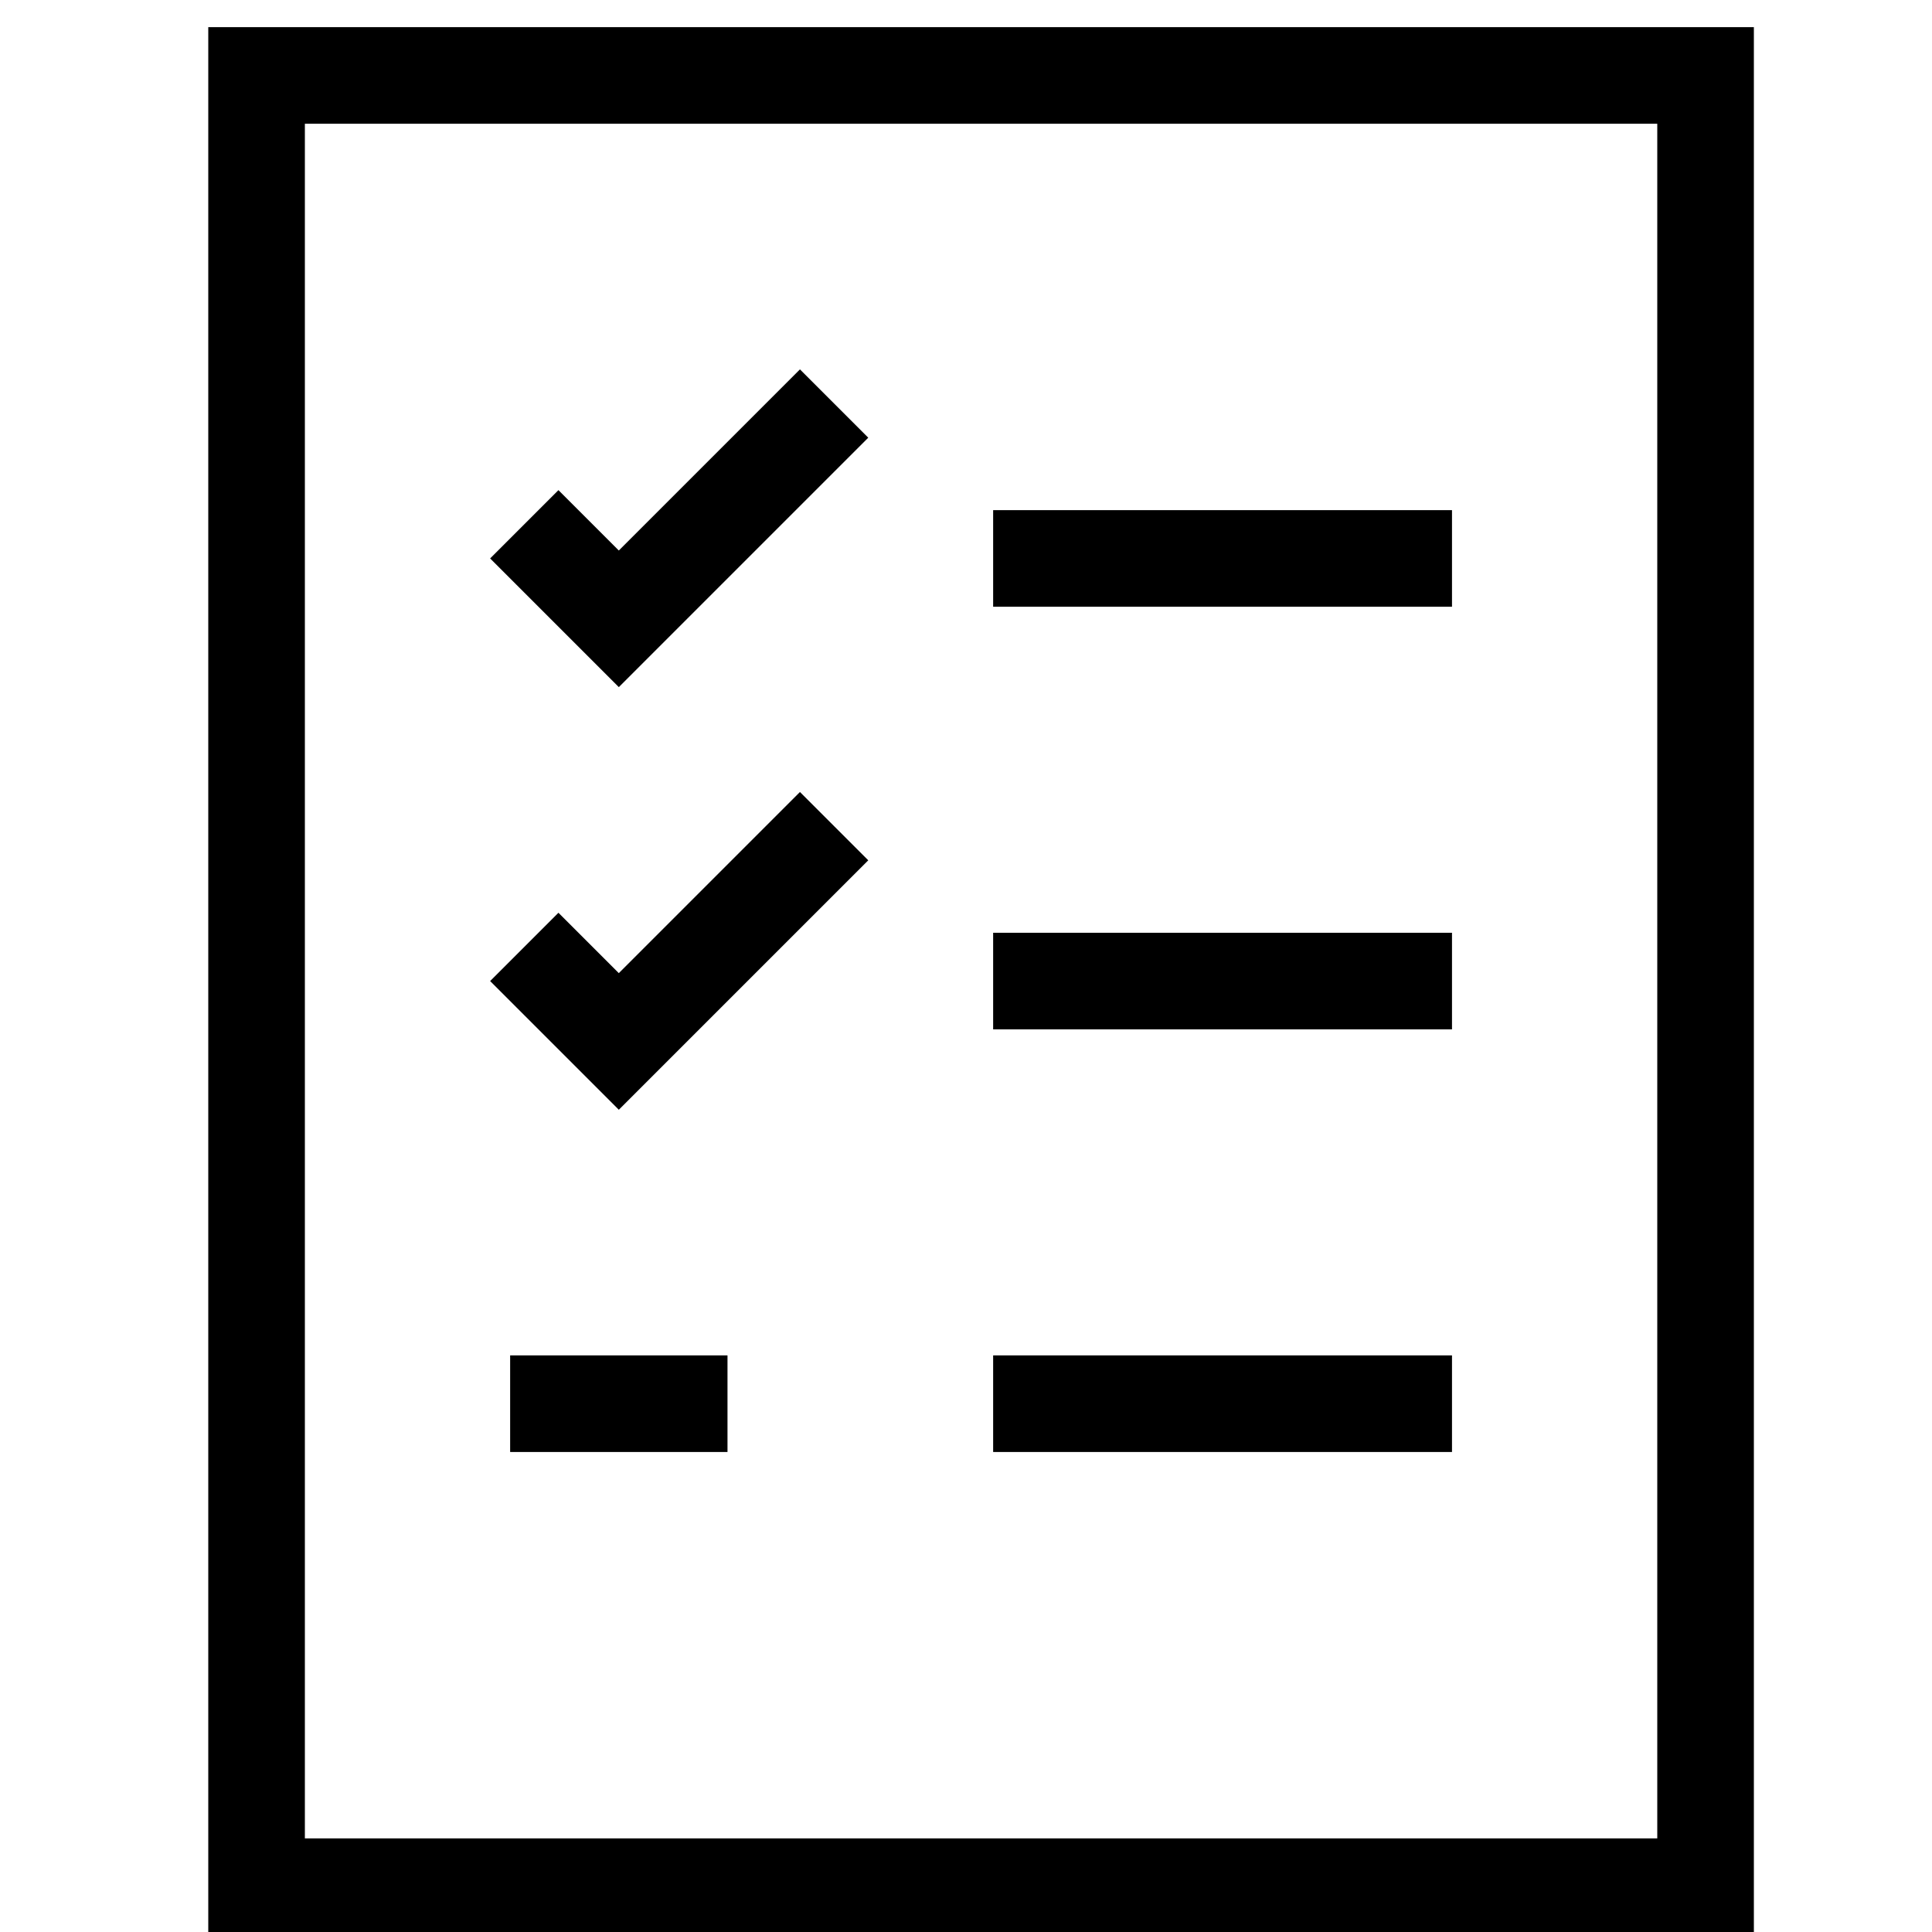
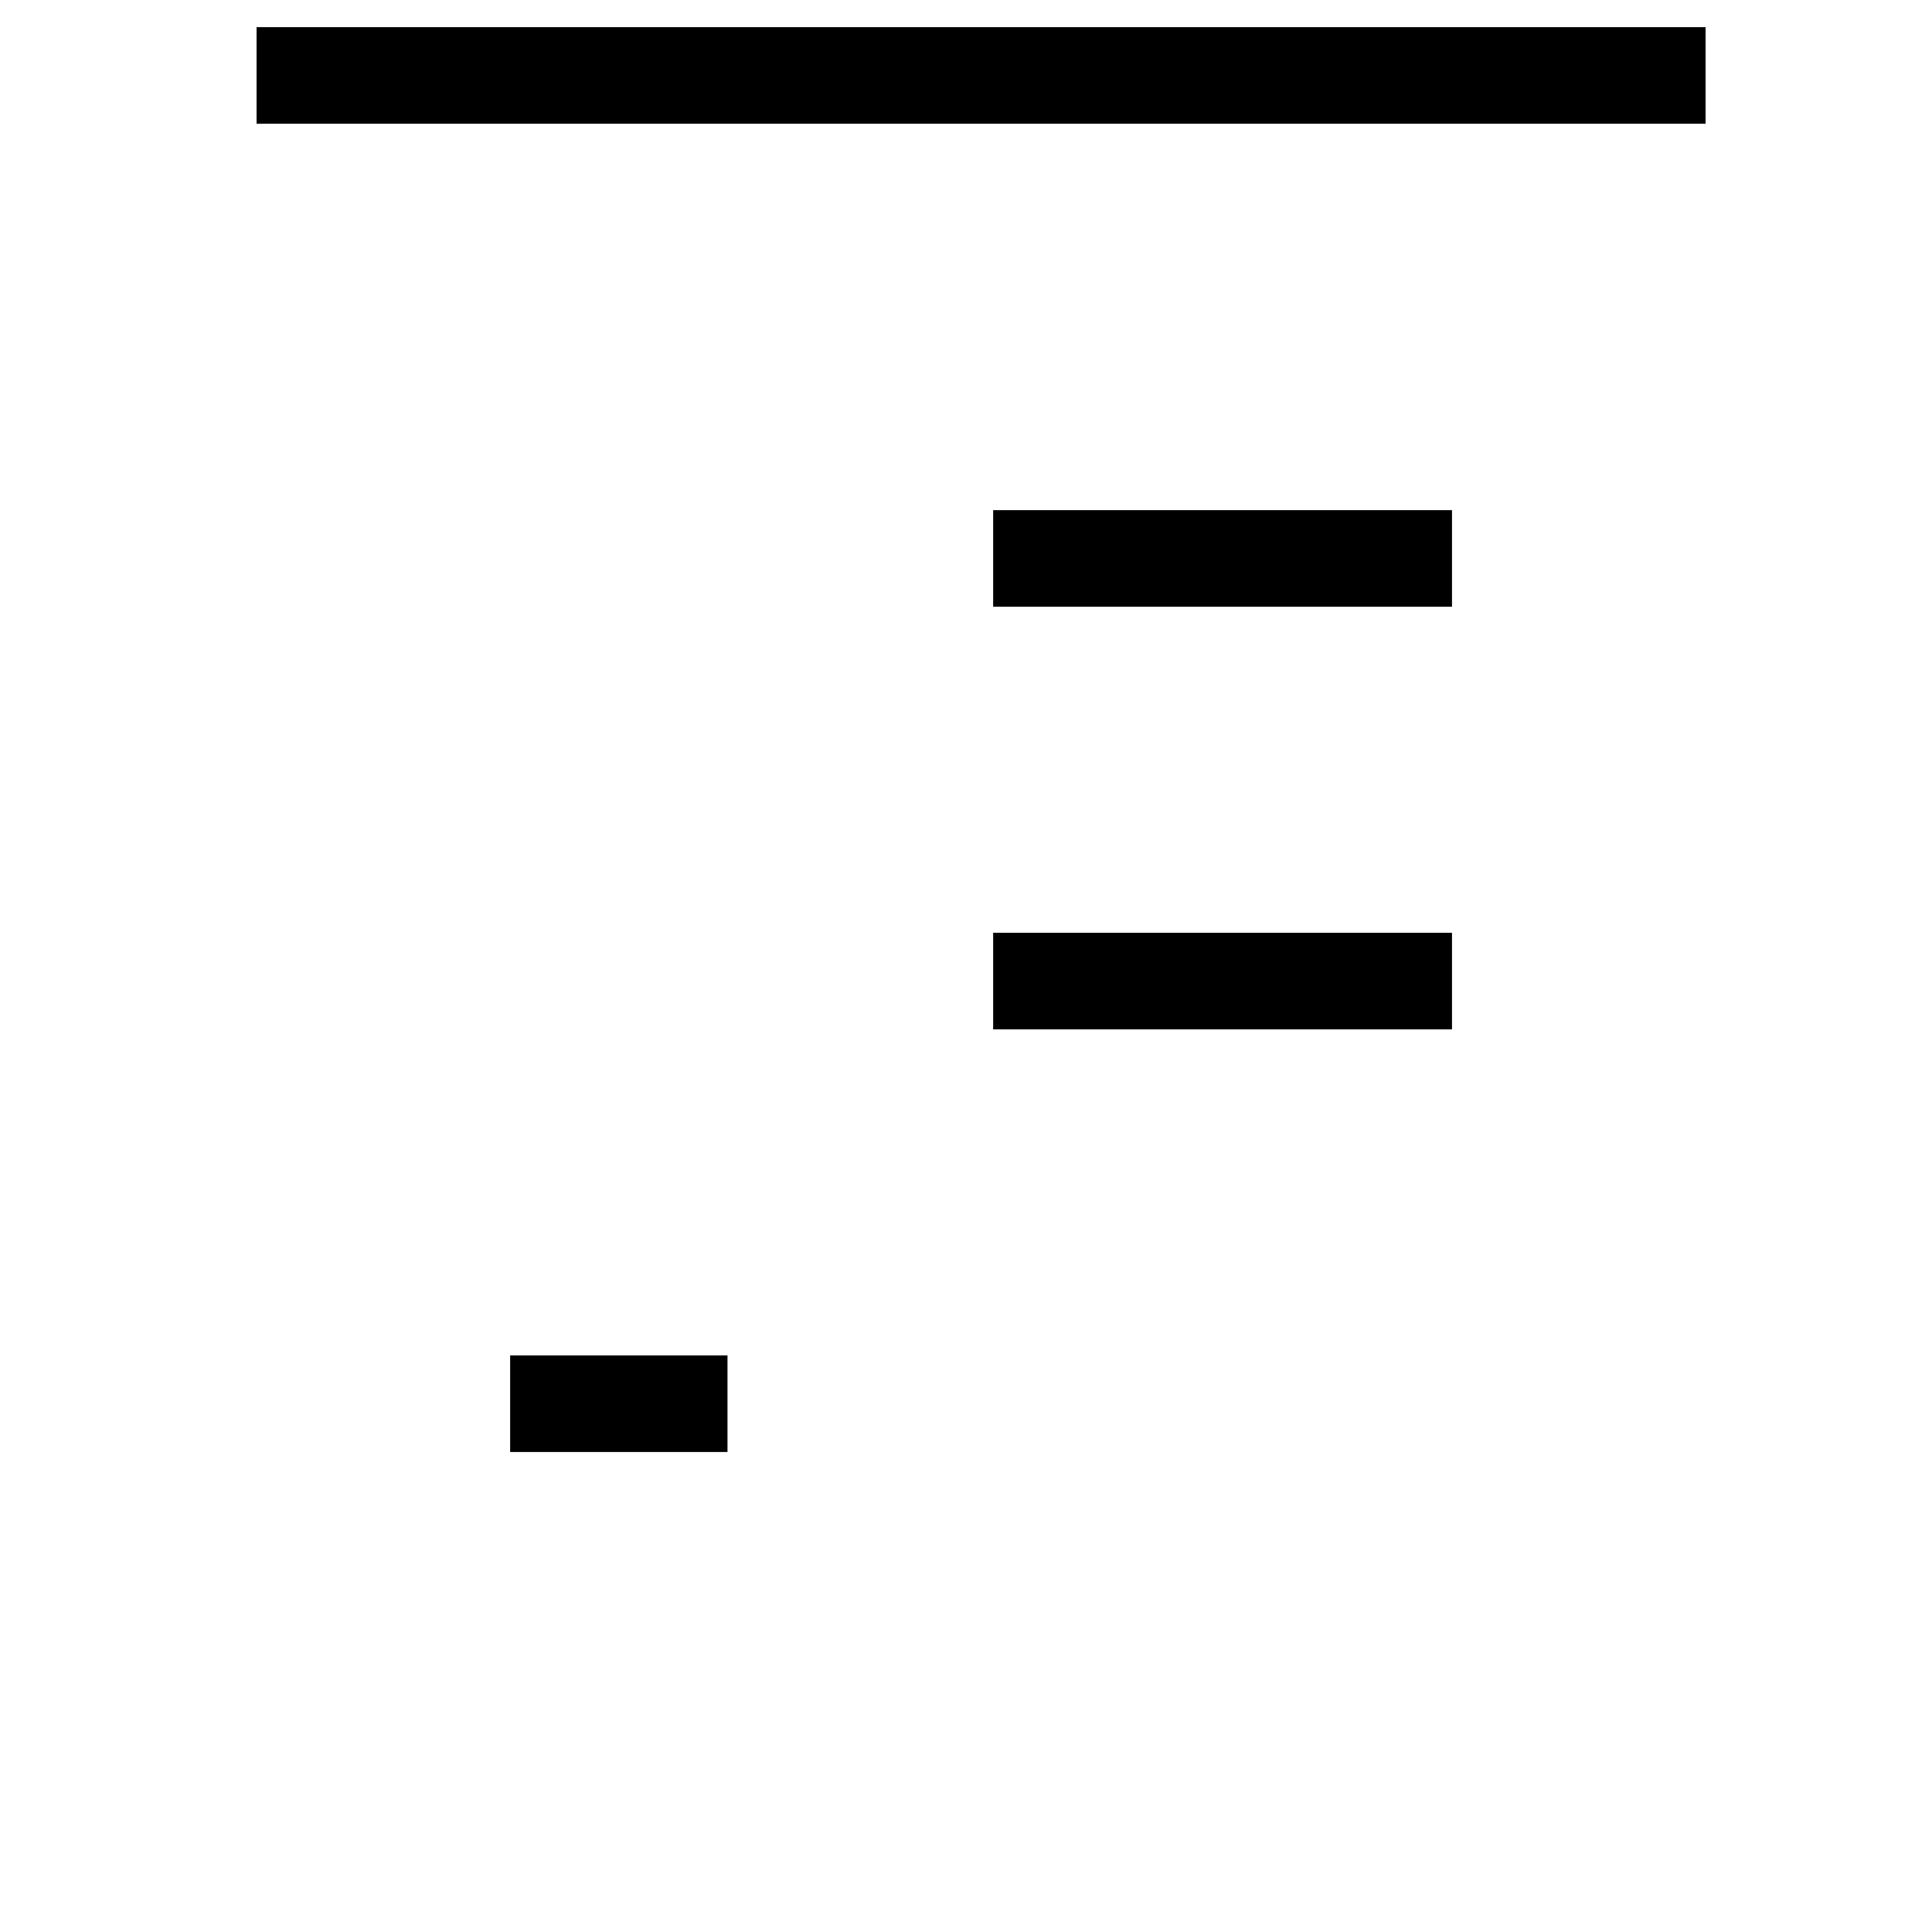
<svg xmlns="http://www.w3.org/2000/svg" width="40" height="40" viewBox="0 0 40 40" fill="none">
  <g clip-path="url(#clip0_846_2797)">
-     <path d="M35.312 1.562H5.312V39.062H35.312V1.562Z" stroke="black" stroke-width="2" stroke-miterlimit="10" stroke-linecap="square" />
+     <path d="M35.312 1.562H5.312H35.312V1.562Z" stroke="black" stroke-width="2" stroke-miterlimit="10" stroke-linecap="square" />
    <path d="M21.562 11.562H29.062" stroke="black" stroke-width="2" stroke-miterlimit="10" stroke-linecap="square" />
-     <path d="M11.562 11.562L12.812 12.812L16.562 9.062" stroke="black" stroke-width="2" stroke-miterlimit="10" stroke-linecap="square" />
    <path d="M21.562 20.312H29.062" stroke="black" stroke-width="2" stroke-miterlimit="10" stroke-linecap="square" />
-     <path d="M11.562 20.312L12.812 21.562L16.562 17.812" stroke="black" stroke-width="2" stroke-miterlimit="10" stroke-linecap="square" />
-     <path d="M21.562 29.062H29.062" stroke="black" stroke-width="2" stroke-miterlimit="10" stroke-linecap="square" />
    <path d="M11.562 29.062H14.062" stroke="black" stroke-width="2" stroke-miterlimit="10" stroke-linecap="square" />
  </g>
  <defs>
    <clipPath id="clip0_846_2797">
      <rect width="40" height="40" fill="white" />
    </clipPath>
  </defs>
</svg>